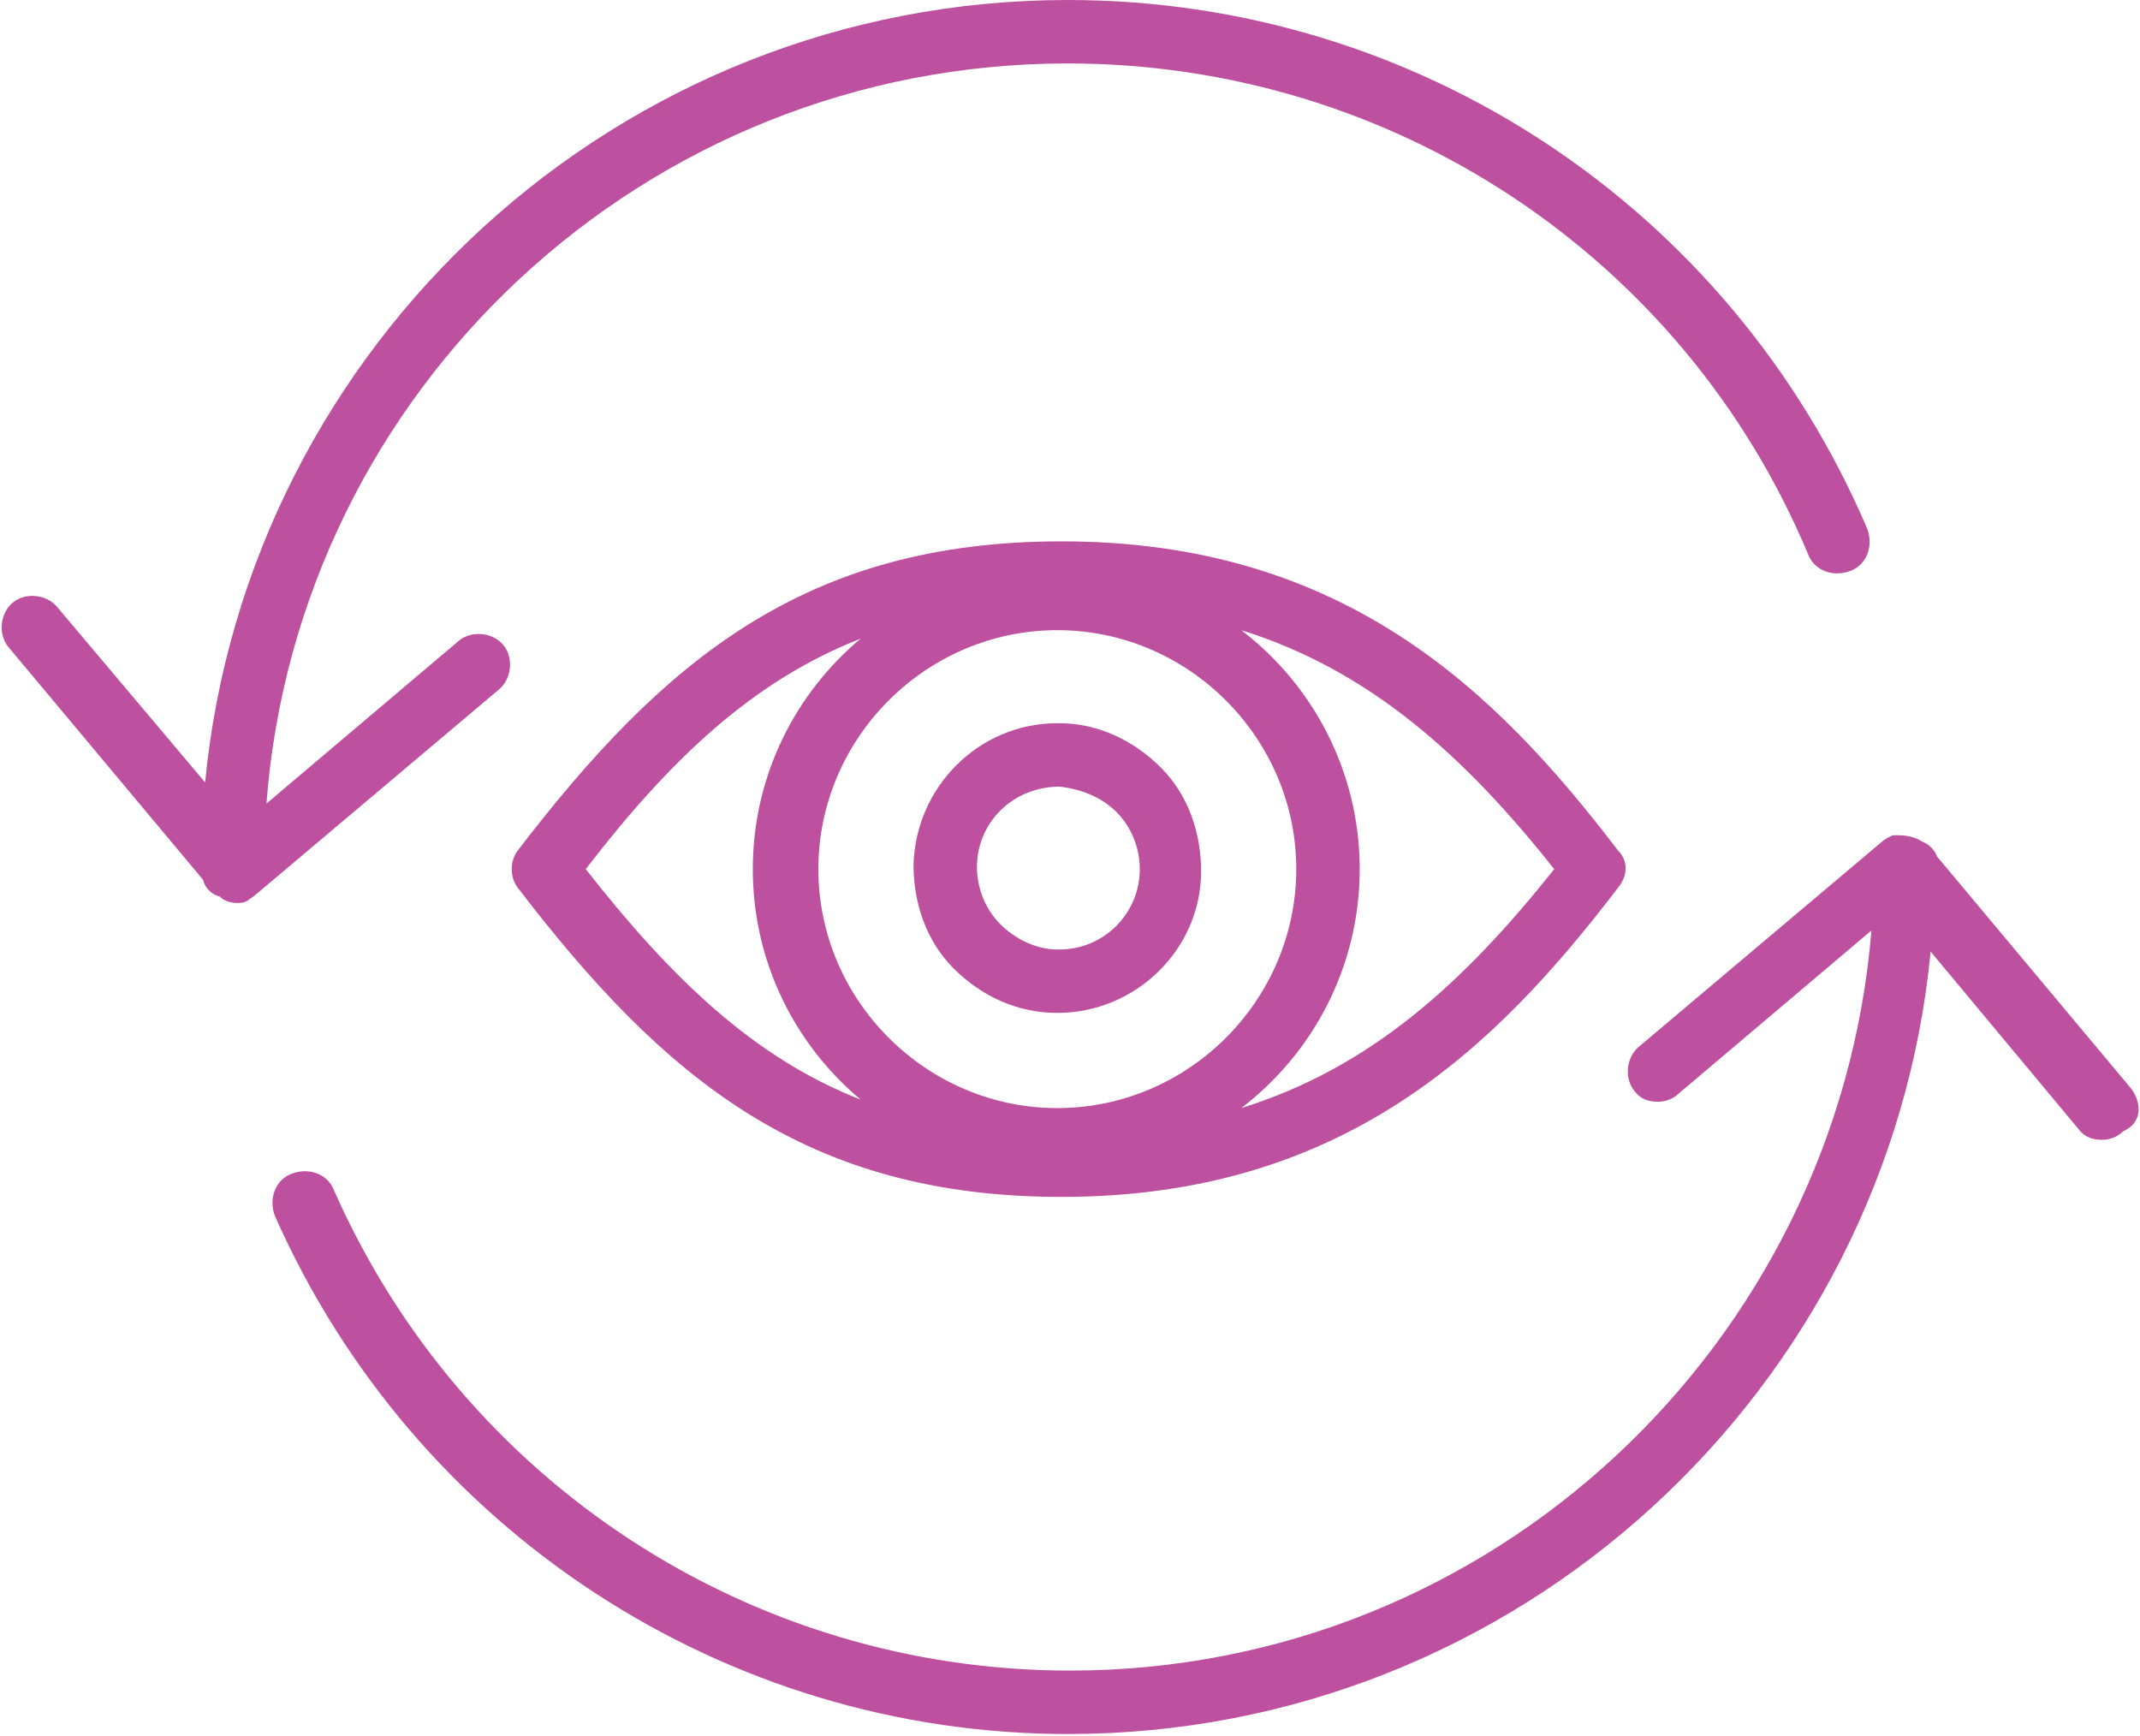
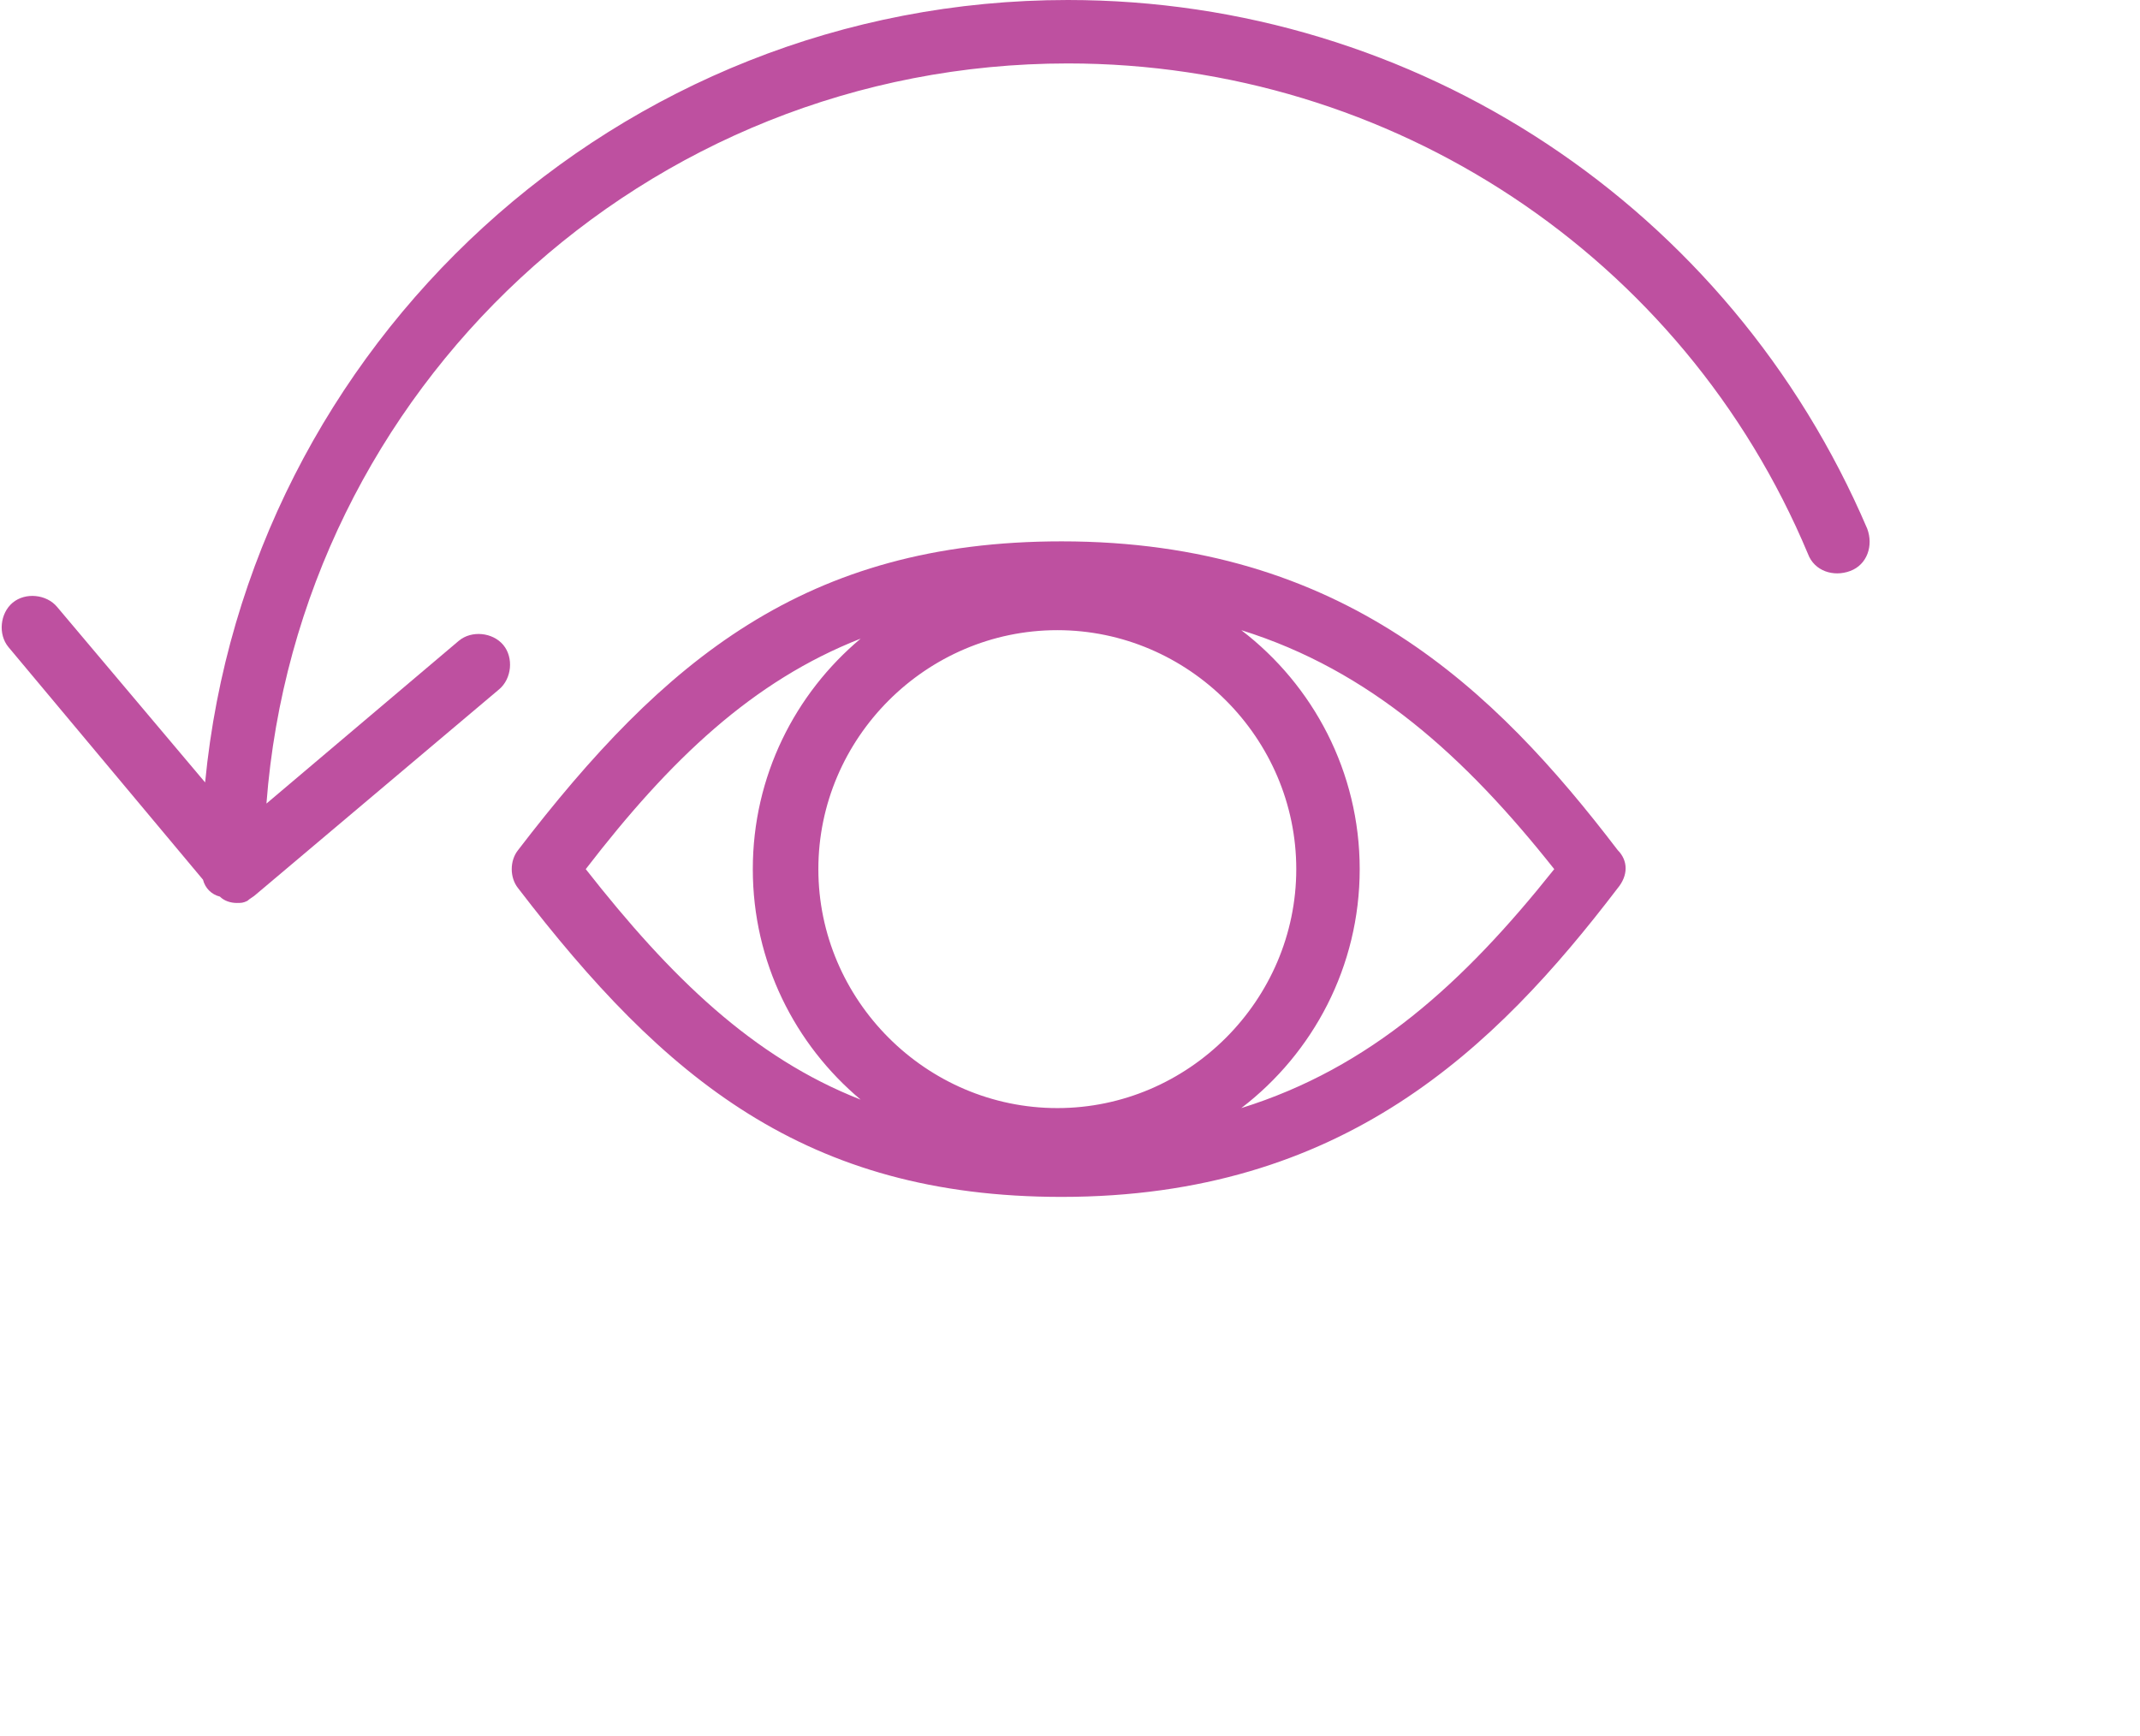
<svg xmlns="http://www.w3.org/2000/svg" version="1.1" id="Ebene_1" x="0px" y="0px" viewBox="0 0 101.2 82.1" style="enable-background:new 0 0 101.2 82.1;" xml:space="preserve">
  <style type="text/css">
	.st0{fill:#BE50A0;}
</style>
  <g>
    <g>
      <path class="st0" d="M12.1,42.3L12.1,42.3l11.5-9.7c0.6-0.5,0.7-1.5,0.2-2.1s-1.5-0.7-2.1-0.2L12.6,38C14.1,18.4,30.5,3,50.5,3    c15.3,0,29.1,9.1,35,23.2c0.3,0.8,1.2,1.1,2,0.8c0.8-0.3,1.1-1.2,0.8-2C81.8,9.8,67,0,50.5,0C29.2,0,11.7,16.3,9.7,37l-7-8.3    c-0.5-0.6-1.5-0.7-2.1-0.2s-0.7,1.5-0.2,2.1l9.2,11c0.1,0.4,0.4,0.7,0.8,0.8c0.2,0.2,0.5,0.3,0.8,0.3c0.2,0,0.3,0,0.5-0.1l0,0    C11.8,42.5,12,42.4,12.1,42.3z" />
-       <path class="st0" d="M100.8,51.5l-9.2-11c-0.1-0.3-0.4-0.6-0.7-0.7c-0.3-0.2-0.7-0.3-1.1-0.3l0,0h-0.1c-0.1,0-0.1,0-0.2,0l0,0    c-0.2,0.1-0.4,0.2-0.5,0.3l0,0l0,0l-11.5,9.7c-0.6,0.5-0.7,1.5-0.2,2.1c0.3,0.4,0.7,0.5,1.1,0.5c0.3,0,0.7-0.1,1-0.4l9.1-7.7    c-1.6,19.5-17.9,35-37.9,35c-15.1,0-28.7-8.9-34.8-22.7c-0.3-0.8-1.2-1.1-2-0.8s-1.1,1.2-0.8,2C19.6,72.4,34.3,82,50.5,82    c21.3,0,38.8-16.3,40.8-37l7,8.4c0.3,0.4,0.7,0.5,1.1,0.5c0.3,0,0.7-0.1,1-0.4C101.3,53.1,101.3,52.2,100.8,51.5z" />
    </g>
    <g>
      <path class="st0" d="M76.5,40.2c-5.8-7.6-13-14.6-26.3-14.6c-12.1,0-18.8,5.6-25.7,14.6c-0.4,0.5-0.4,1.3,0,1.8    c6.9,9,13.6,14.6,25.7,14.6c13.3,0,20.5-7,26.3-14.6C77,41.4,77,40.7,76.5,40.2z M50,52.4c-6.2,0-11.3-5.1-11.3-11.3    S43.8,29.8,50,29.8s11.3,5.1,11.3,11.3S56.2,52.4,50,52.4z M27.7,41.1c4-5.2,7.9-8.9,13-10.9c-3.1,2.6-5.1,6.5-5.1,10.9    s2,8.3,5.1,10.9C35.6,50,31.7,46.2,27.7,41.1z M58.7,52.4c3.4-2.6,5.6-6.7,5.6-11.3s-2.2-8.7-5.6-11.3c6.1,1.9,10.6,6,14.8,11.3    C69.2,46.5,64.8,50.5,58.7,52.4z" />
      <g>
-         <path class="st0" d="M50,47.9L50,47.9c-1.9,0-3.6-0.8-4.9-2.1s-1.9-3.1-1.9-4.9c0.1-3.7,3.1-6.7,6.8-6.7h0.1     c1.8,0,3.5,0.8,4.8,2.1s1.9,3.1,1.9,4.9C56.8,44.9,53.7,47.9,50,47.9z M50.1,37.2c-2.2,0-3.9,1.7-3.9,3.8c0,1,0.4,2,1.1,2.7     c0.7,0.7,1.7,1.2,2.7,1.2h0.1c2.1,0,3.8-1.7,3.8-3.8c0-1-0.4-2-1.1-2.7S51.1,37.3,50.1,37.2L50.1,37.2z" />
-       </g>
+         </g>
    </g>
  </g>
</svg>